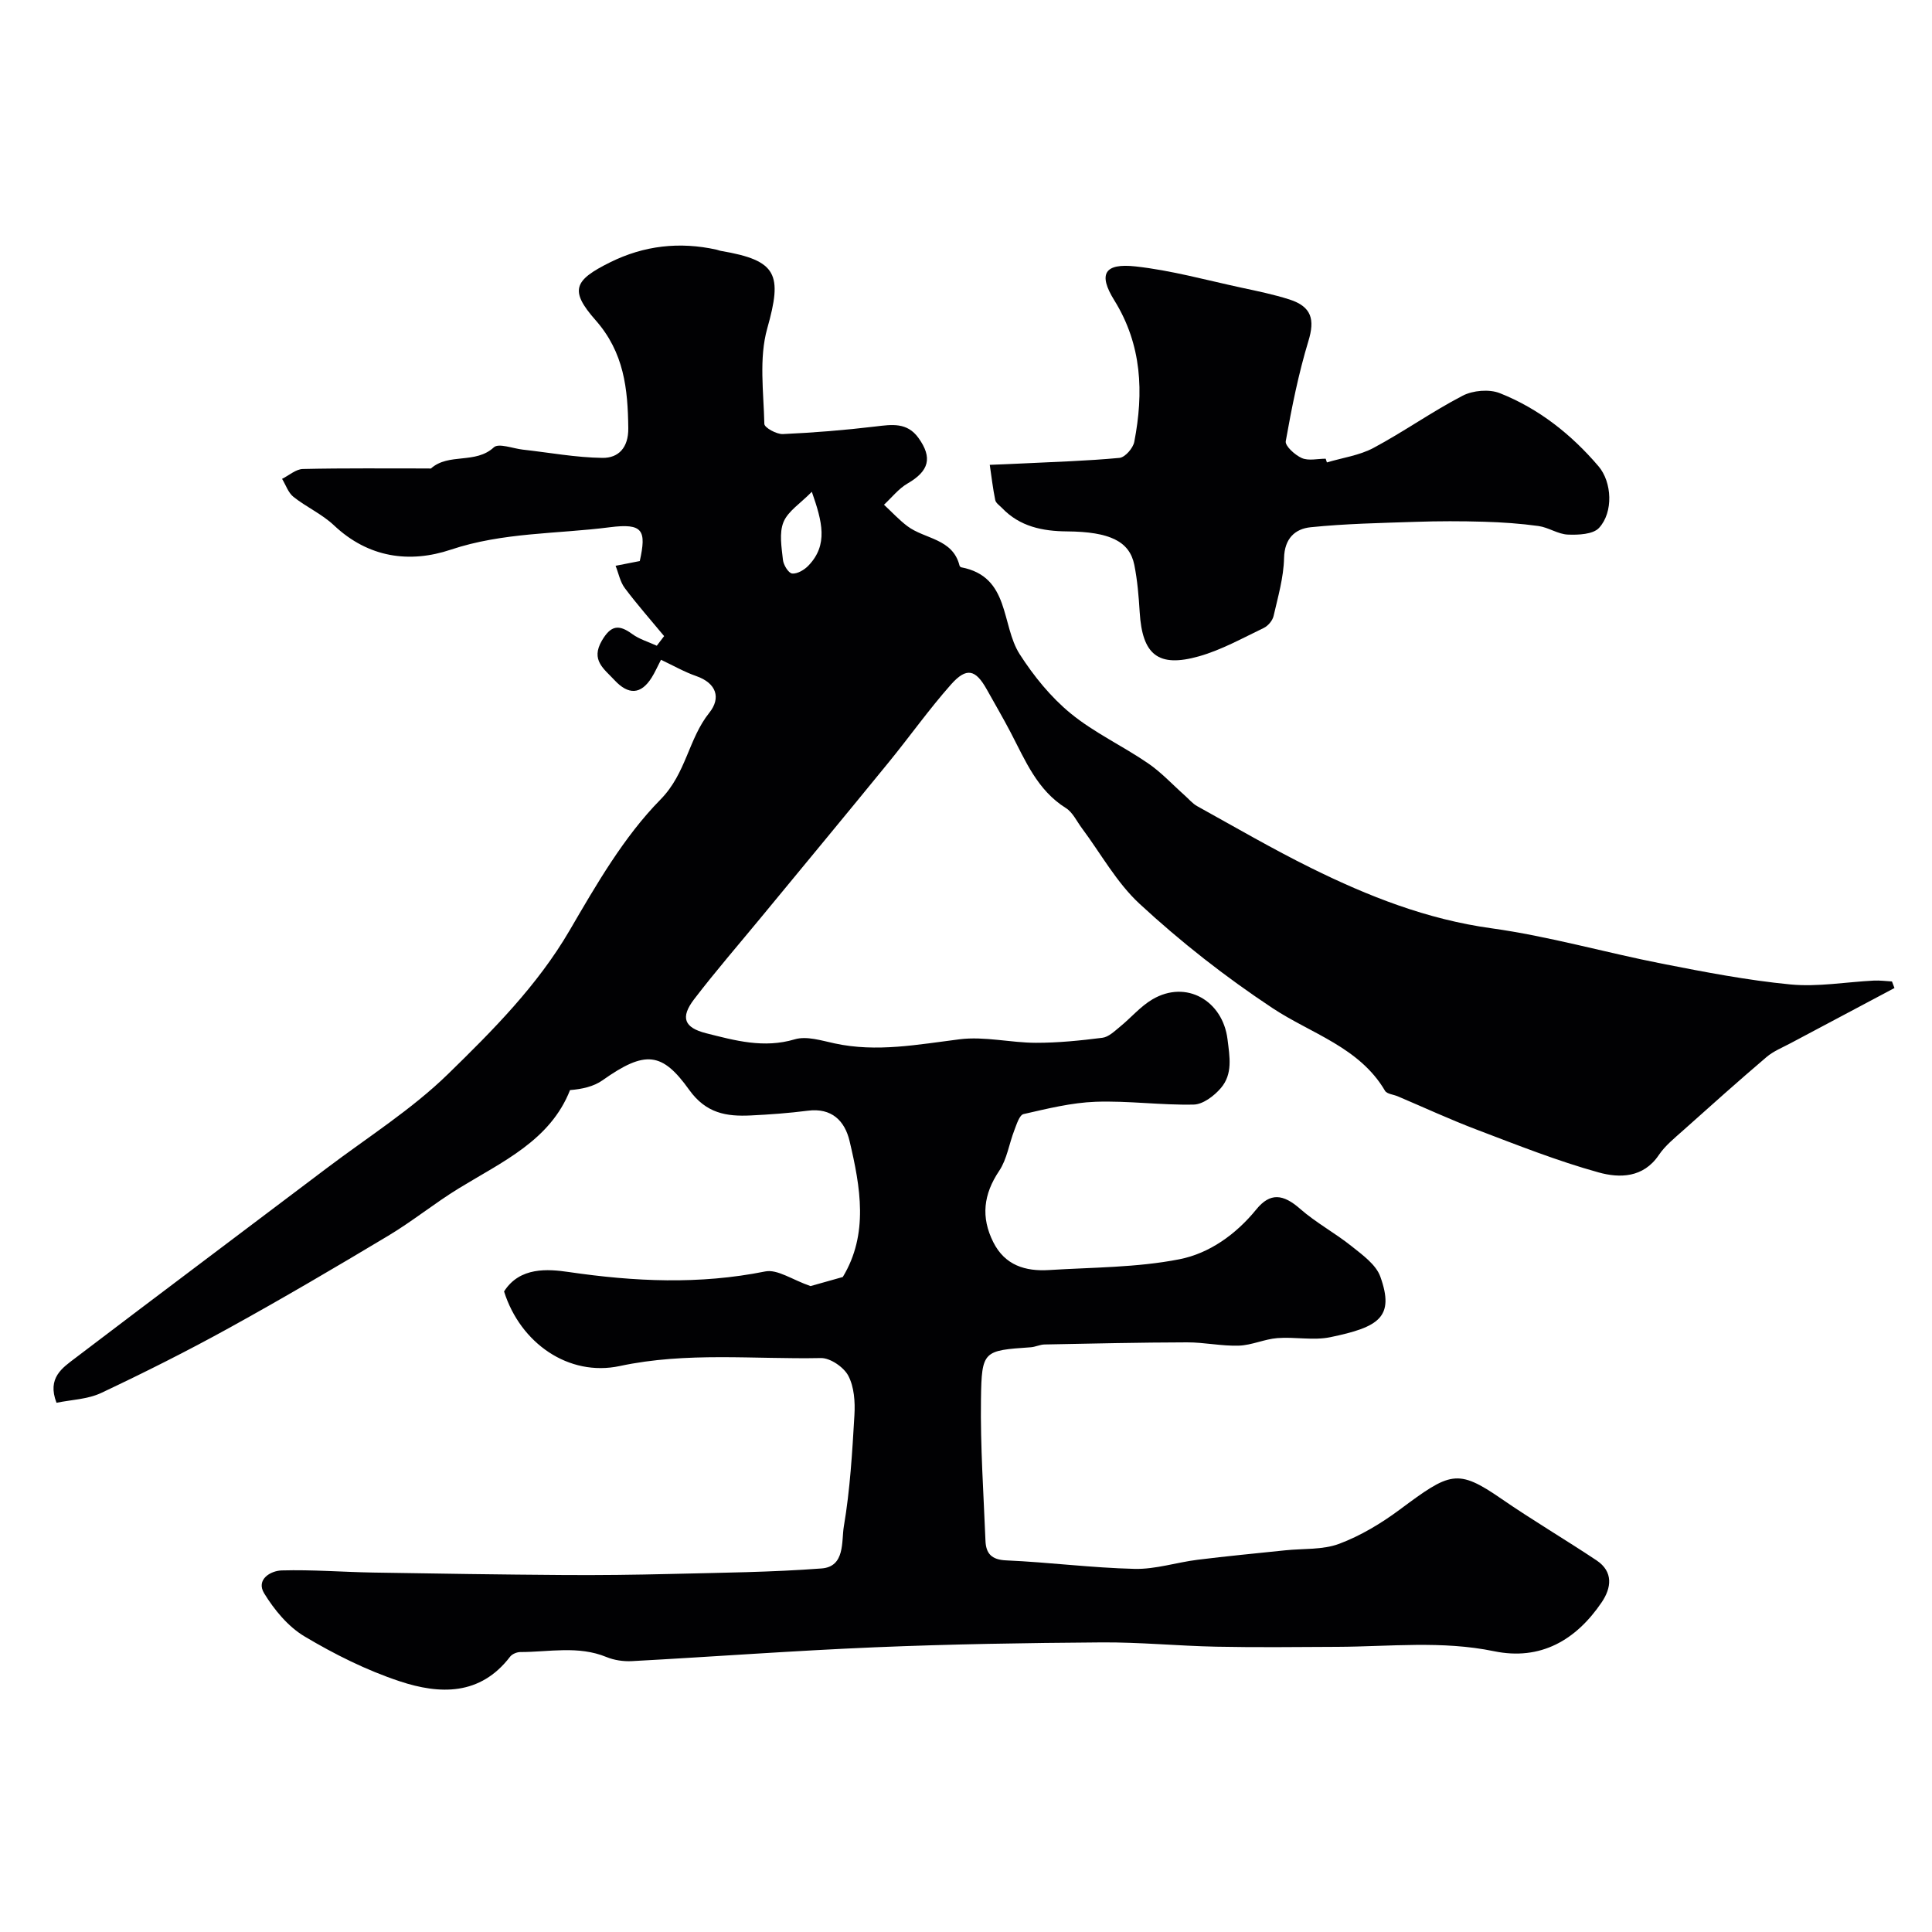
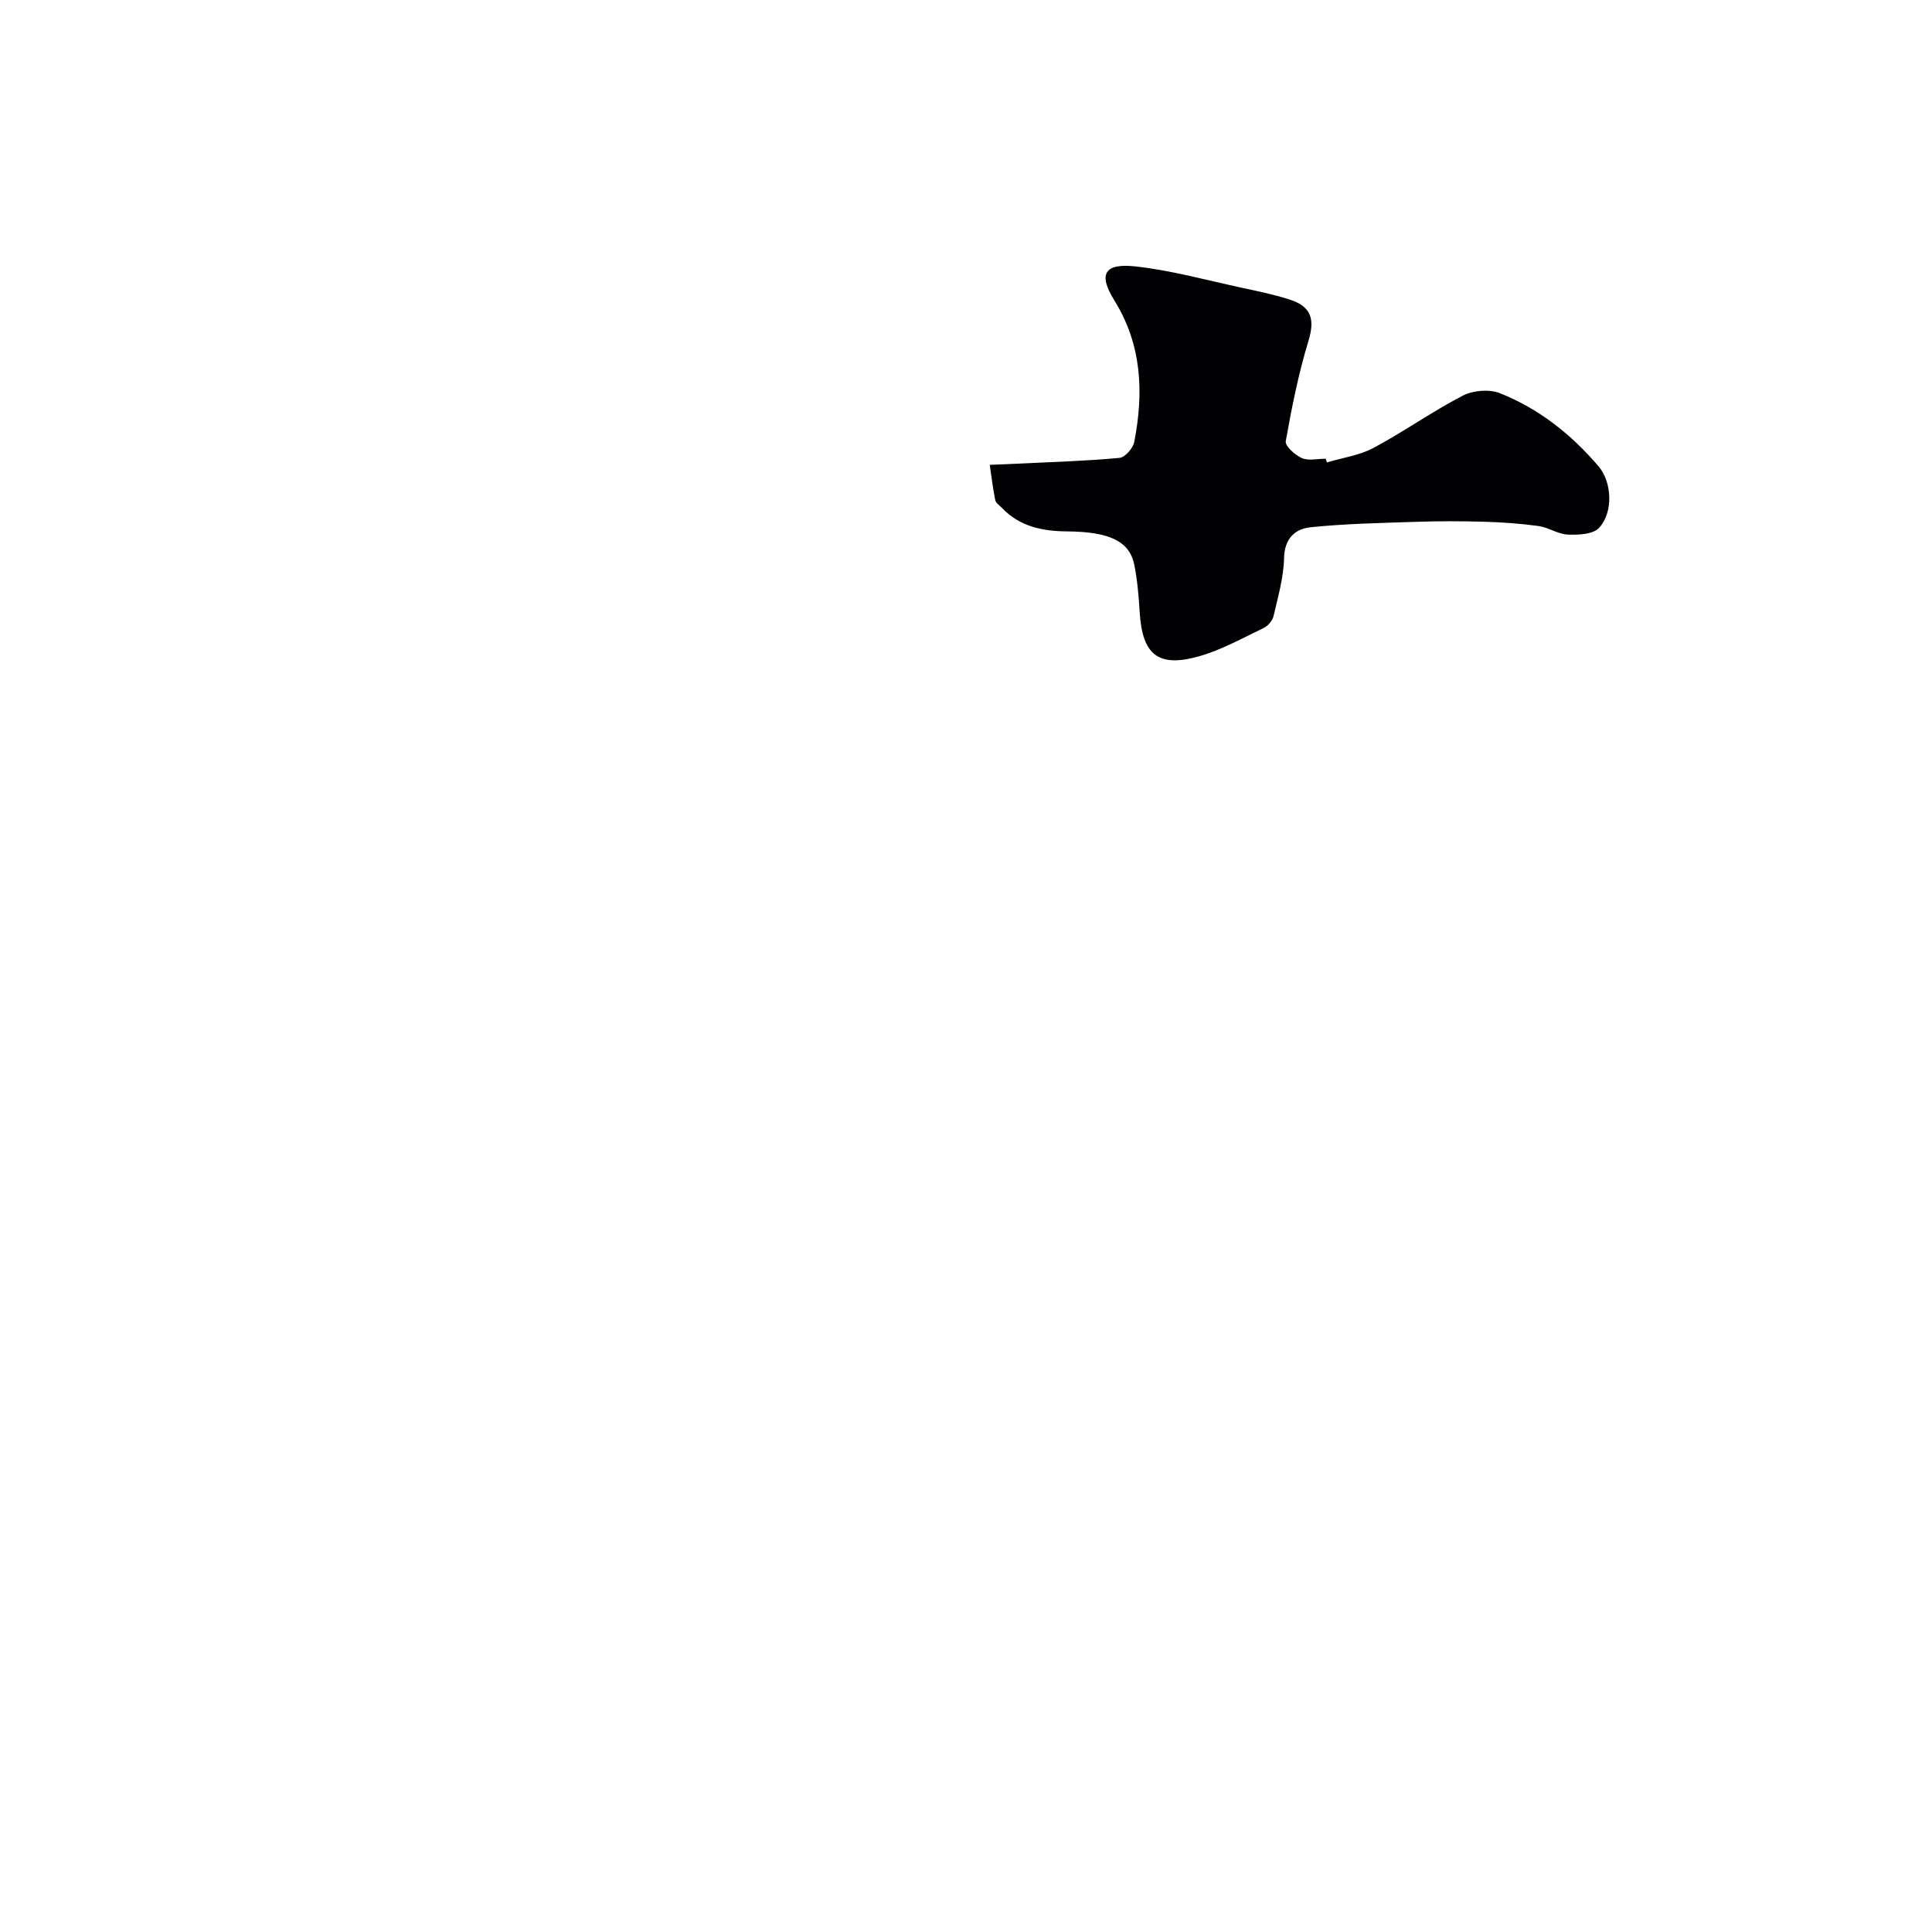
<svg xmlns="http://www.w3.org/2000/svg" enable-background="new 0 0 400 400" viewBox="0 0 400 400">
  <g fill="#010103">
-     <path d="m104.36 267.38c3.26-5.14 9.12-4.64 13.34-4.03 13.67 2 27.09 2.63 40.73-.11 2.53-.51 5.62 1.74 9.38 3.03 1.31-.37 3.89-1.1 6.68-1.88 5.38-8.88 3.67-18.58 1.4-28.17-.99-4.16-3.69-6.9-8.64-6.26-3.91.5-7.85.79-11.79.98-5.05.25-9.28-.42-12.78-5.31-5.58-7.8-9.07-8.25-17.93-1.97-1.84 1.3-4.23 1.83-6.73 2.03-4.1 10.43-14.02 14.83-23.02 20.34-5 3.06-9.59 6.81-14.62 9.82-10.88 6.52-21.82 12.95-32.93 19.08-8.68 4.79-17.55 9.24-26.51 13.47-2.81 1.32-6.2 1.4-9.24 2.03-2-5.17 1.24-7.24 3.89-9.26 17.3-13.16 34.7-26.19 52.04-39.3 8.48-6.41 17.61-12.16 25.16-19.53 9.25-9.03 18.45-18.25 25.13-29.69 5.55-9.51 11.21-19.37 18.83-27.12 5.35-5.44 5.76-12.54 10.11-17.97 2.44-3.05 1.5-6.12-2.72-7.59-2.43-.84-4.7-2.15-7.29-3.37-.76 1.46-1.26 2.63-1.93 3.69-2.23 3.54-4.82 3.62-7.7.52-2.19-2.36-4.96-4.13-2.61-8.17 1.84-3.15 3.48-3.43 6.27-1.38 1.49 1.09 3.39 1.64 5.1 2.43.51-.66 1.01-1.33 1.52-1.99-2.73-3.3-5.57-6.51-8.14-9.94-.97-1.29-1.29-3.07-1.91-4.62 1.59-.31 3.17-.62 5.01-.98 1.4-6.35.69-7.88-6.19-7-10.97 1.41-22.13 1.03-32.93 4.64-8.54 2.86-17.09 1.68-24.2-5.04-2.46-2.32-5.71-3.77-8.38-5.89-1.09-.86-1.59-2.47-2.36-3.73 1.44-.71 2.86-2.01 4.31-2.04 8.68-.2 17.37-.1 26.05-.11.17 0 .4.06.49-.02 3.67-3.24 9.18-.83 12.99-4.35 1-.93 3.95.24 6 .47 5.5.61 10.99 1.64 16.5 1.71 3.31.04 5.38-2.12 5.34-6.12-.09-8.18-.87-15.71-6.79-22.41-5.42-6.15-4.46-8.25 3.03-11.96 7.01-3.48 14.38-4.31 22.02-2.62.32.07.62.21.94.26 11.66 1.98 12.73 4.84 9.57 16.05-1.74 6.18-.75 13.16-.6 19.77.02.77 2.53 2.16 3.84 2.1 6.4-.29 12.8-.81 19.16-1.57 3.4-.41 6.56-.9 8.91 2.37 2.95 4.11 2.19 6.85-2.26 9.43-1.85 1.07-3.27 2.91-4.88 4.4 1.61 1.49 3.11 3.13 4.85 4.44 3.61 2.71 9.38 2.53 10.79 8.16.04.14.21.32.34.35 10.19 1.93 8.21 11.93 12.13 18.02 2.89 4.49 6.41 8.85 10.52 12.22 4.87 4 10.77 6.73 16.01 10.32 2.76 1.88 5.08 4.41 7.6 6.65.86.76 1.62 1.7 2.61 2.25 7.83 4.33 15.58 8.85 23.6 12.81 11.83 5.85 23.97 10.63 37.31 12.47 11.89 1.65 23.53 5.01 35.34 7.33 8.81 1.73 17.66 3.44 26.58 4.3 5.68.54 11.5-.51 17.26-.8 1.25-.06 2.5.11 3.75.18.17.45.35.9.52 1.36-7.16 3.8-14.33 7.6-21.48 11.41-1.7.91-3.57 1.65-5.01 2.88-5.82 4.96-11.53 10.06-17.23 15.16-1.79 1.6-3.74 3.16-5.06 5.11-3.22 4.79-8.17 4.81-12.46 3.62-8.56-2.37-16.88-5.68-25.2-8.84-5.54-2.1-10.94-4.6-16.4-6.92-.9-.38-2.25-.48-2.64-1.15-5.27-9-15.34-11.85-23.24-17.08-9.86-6.53-19.03-13.72-27.59-21.64-4.74-4.39-8-10.38-11.93-15.65-1.07-1.43-1.89-3.27-3.31-4.16-5.94-3.72-8.39-9.83-11.41-15.61-1.59-3.04-3.32-6-4.99-8.99-2.3-4.1-4.17-4.6-7.37-1-4.56 5.14-8.55 10.78-12.9 16.11-8.71 10.68-17.51 21.29-26.27 31.92-4.69 5.7-9.54 11.28-14.03 17.15-2.91 3.81-2.04 5.89 2.48 7.04 6.02 1.52 11.94 3.17 18.36 1.26 2.45-.73 5.52.26 8.23.84 8.74 1.9 17.26.23 25.92-.85 5.14-.64 10.5.72 15.76.73 4.6.01 9.21-.46 13.78-1.04 1.28-.16 2.51-1.36 3.61-2.26 2.29-1.86 4.26-4.23 6.76-5.7 7-4.11 14.53.29 15.53 8.24.46 3.71 1.12 7.22-1.38 10.14-1.38 1.61-3.69 3.37-5.61 3.41-6.76.15-13.56-.82-20.31-.58-5.01.18-10.01 1.43-14.93 2.55-.85.2-1.43 2.12-1.9 3.34-1.09 2.8-1.52 5.99-3.14 8.41-3.26 4.86-3.82 9.59-1.22 14.77 2.41 4.8 6.65 6.07 11.54 5.77 9.01-.57 18.17-.5 26.98-2.23 6.18-1.21 11.71-5.13 15.93-10.32 2.87-3.53 5.56-3.21 9.08-.12 3.28 2.88 7.23 4.99 10.65 7.73 2.26 1.81 5.05 3.8 5.95 6.3 3.03 8.44-.35 10.46-10.35 12.54-3.51.73-7.32-.1-10.97.19-2.68.21-5.29 1.47-7.95 1.56-3.57.12-7.16-.69-10.73-.68-9.84.02-19.69.25-29.53.44-.96.02-1.9.52-2.87.58-9.78.68-10.14.67-10.28 10.75-.14 9.76.54 19.53.93 29.29.1 2.62 1.21 3.95 4.29 4.08 8.88.39 17.72 1.55 26.6 1.76 4.33.1 8.68-1.35 13.05-1.89 6.02-.75 12.06-1.32 18.09-1.95 3.76-.4 7.78-.07 11.2-1.35 4.45-1.67 8.7-4.23 12.54-7.08 10.43-7.76 11.9-8.55 21.05-2.24 6.44 4.44 13.19 8.41 19.7 12.75 3.52 2.35 3.08 5.7 1.06 8.68-5.32 7.85-12.67 12.11-22.27 10.13-10.81-2.23-21.61-.96-32.42-.91-8.37.04-16.74.14-25.1-.03-7.94-.16-15.87-.95-23.8-.89-15.6.11-31.21.36-46.8 1.01-16.81.7-33.6 1.96-50.41 2.87-1.74.09-3.65-.19-5.25-.85-5.86-2.41-11.88-1.03-17.83-1.03-.72 0-1.7.41-2.12.96-6.2 8.11-14.6 7.83-22.86 5.09-6.86-2.27-13.5-5.59-19.72-9.3-3.38-2.02-6.24-5.48-8.34-8.91-1.73-2.83 1.29-4.68 3.65-4.74 6.28-.18 12.58.33 18.87.44 13.18.22 26.36.42 39.54.51 7.36.05 14.73-.04 22.09-.22 10.43-.26 20.88-.35 31.27-1.14 4.91-.38 4.08-5.64 4.6-8.72 1.29-7.59 1.74-15.34 2.19-23.04.16-2.72-.05-5.83-1.27-8.14-.94-1.78-3.74-3.7-5.68-3.66-13.87.28-27.77-1.31-41.62 1.65-10.59 2.27-20.61-4.74-23.97-15.44zm63.72-165.56c-2.39 2.44-4.95 4.02-5.87 6.28s-.39 5.21-.11 7.82c.11 1.05 1.15 2.74 1.9 2.82 1.07.11 2.53-.75 3.37-1.63 4.15-4.31 2.87-9.12.71-15.29z" />
    <path d="m274.72 95.74c3.23-.97 6.72-1.44 9.64-3 6.29-3.36 12.14-7.53 18.46-10.81 2.13-1.11 5.5-1.4 7.7-.53 8.07 3.2 14.8 8.53 20.43 15.13 2.81 3.29 3.11 9.53.11 12.77-1.24 1.34-4.27 1.47-6.46 1.38-2.03-.08-3.99-1.48-6.05-1.77-3.75-.52-7.55-.78-11.34-.89-4.69-.14-9.39-.14-14.08.02-7.27.24-14.56.38-21.78 1.12-3.21.33-5.41 2.31-5.5 6.39-.09 4.02-1.26 8.03-2.17 11.99-.22.95-1.14 2.04-2.03 2.47-4.4 2.11-8.75 4.55-13.41 5.87-8.48 2.4-11.74-.33-12.28-9.14-.2-3.27-.47-6.57-1.11-9.77-.98-4.9-5.09-6.88-13.93-6.95-5.07-.04-9.77-.99-13.45-4.83-.51-.53-1.3-1.04-1.42-1.67-.49-2.4-.77-4.85-1.13-7.28 2.2-.09 4.41-.17 6.61-.28 6.76-.33 13.52-.53 20.25-1.16 1.15-.11 2.81-2.01 3.06-3.32 1.97-10.2 1.6-20.07-4.14-29.31-3.37-5.43-2.07-7.72 4.4-7.01 7.38.81 14.63 2.83 21.92 4.4 3.33.71 6.67 1.4 9.91 2.43 4.67 1.49 5.31 4.19 3.97 8.59-2.06 6.78-3.46 13.78-4.7 20.77-.17.98 1.92 2.87 3.33 3.49 1.4.61 3.27.13 4.94.13.1.26.18.52.25.77z" />
  </g>
</svg>